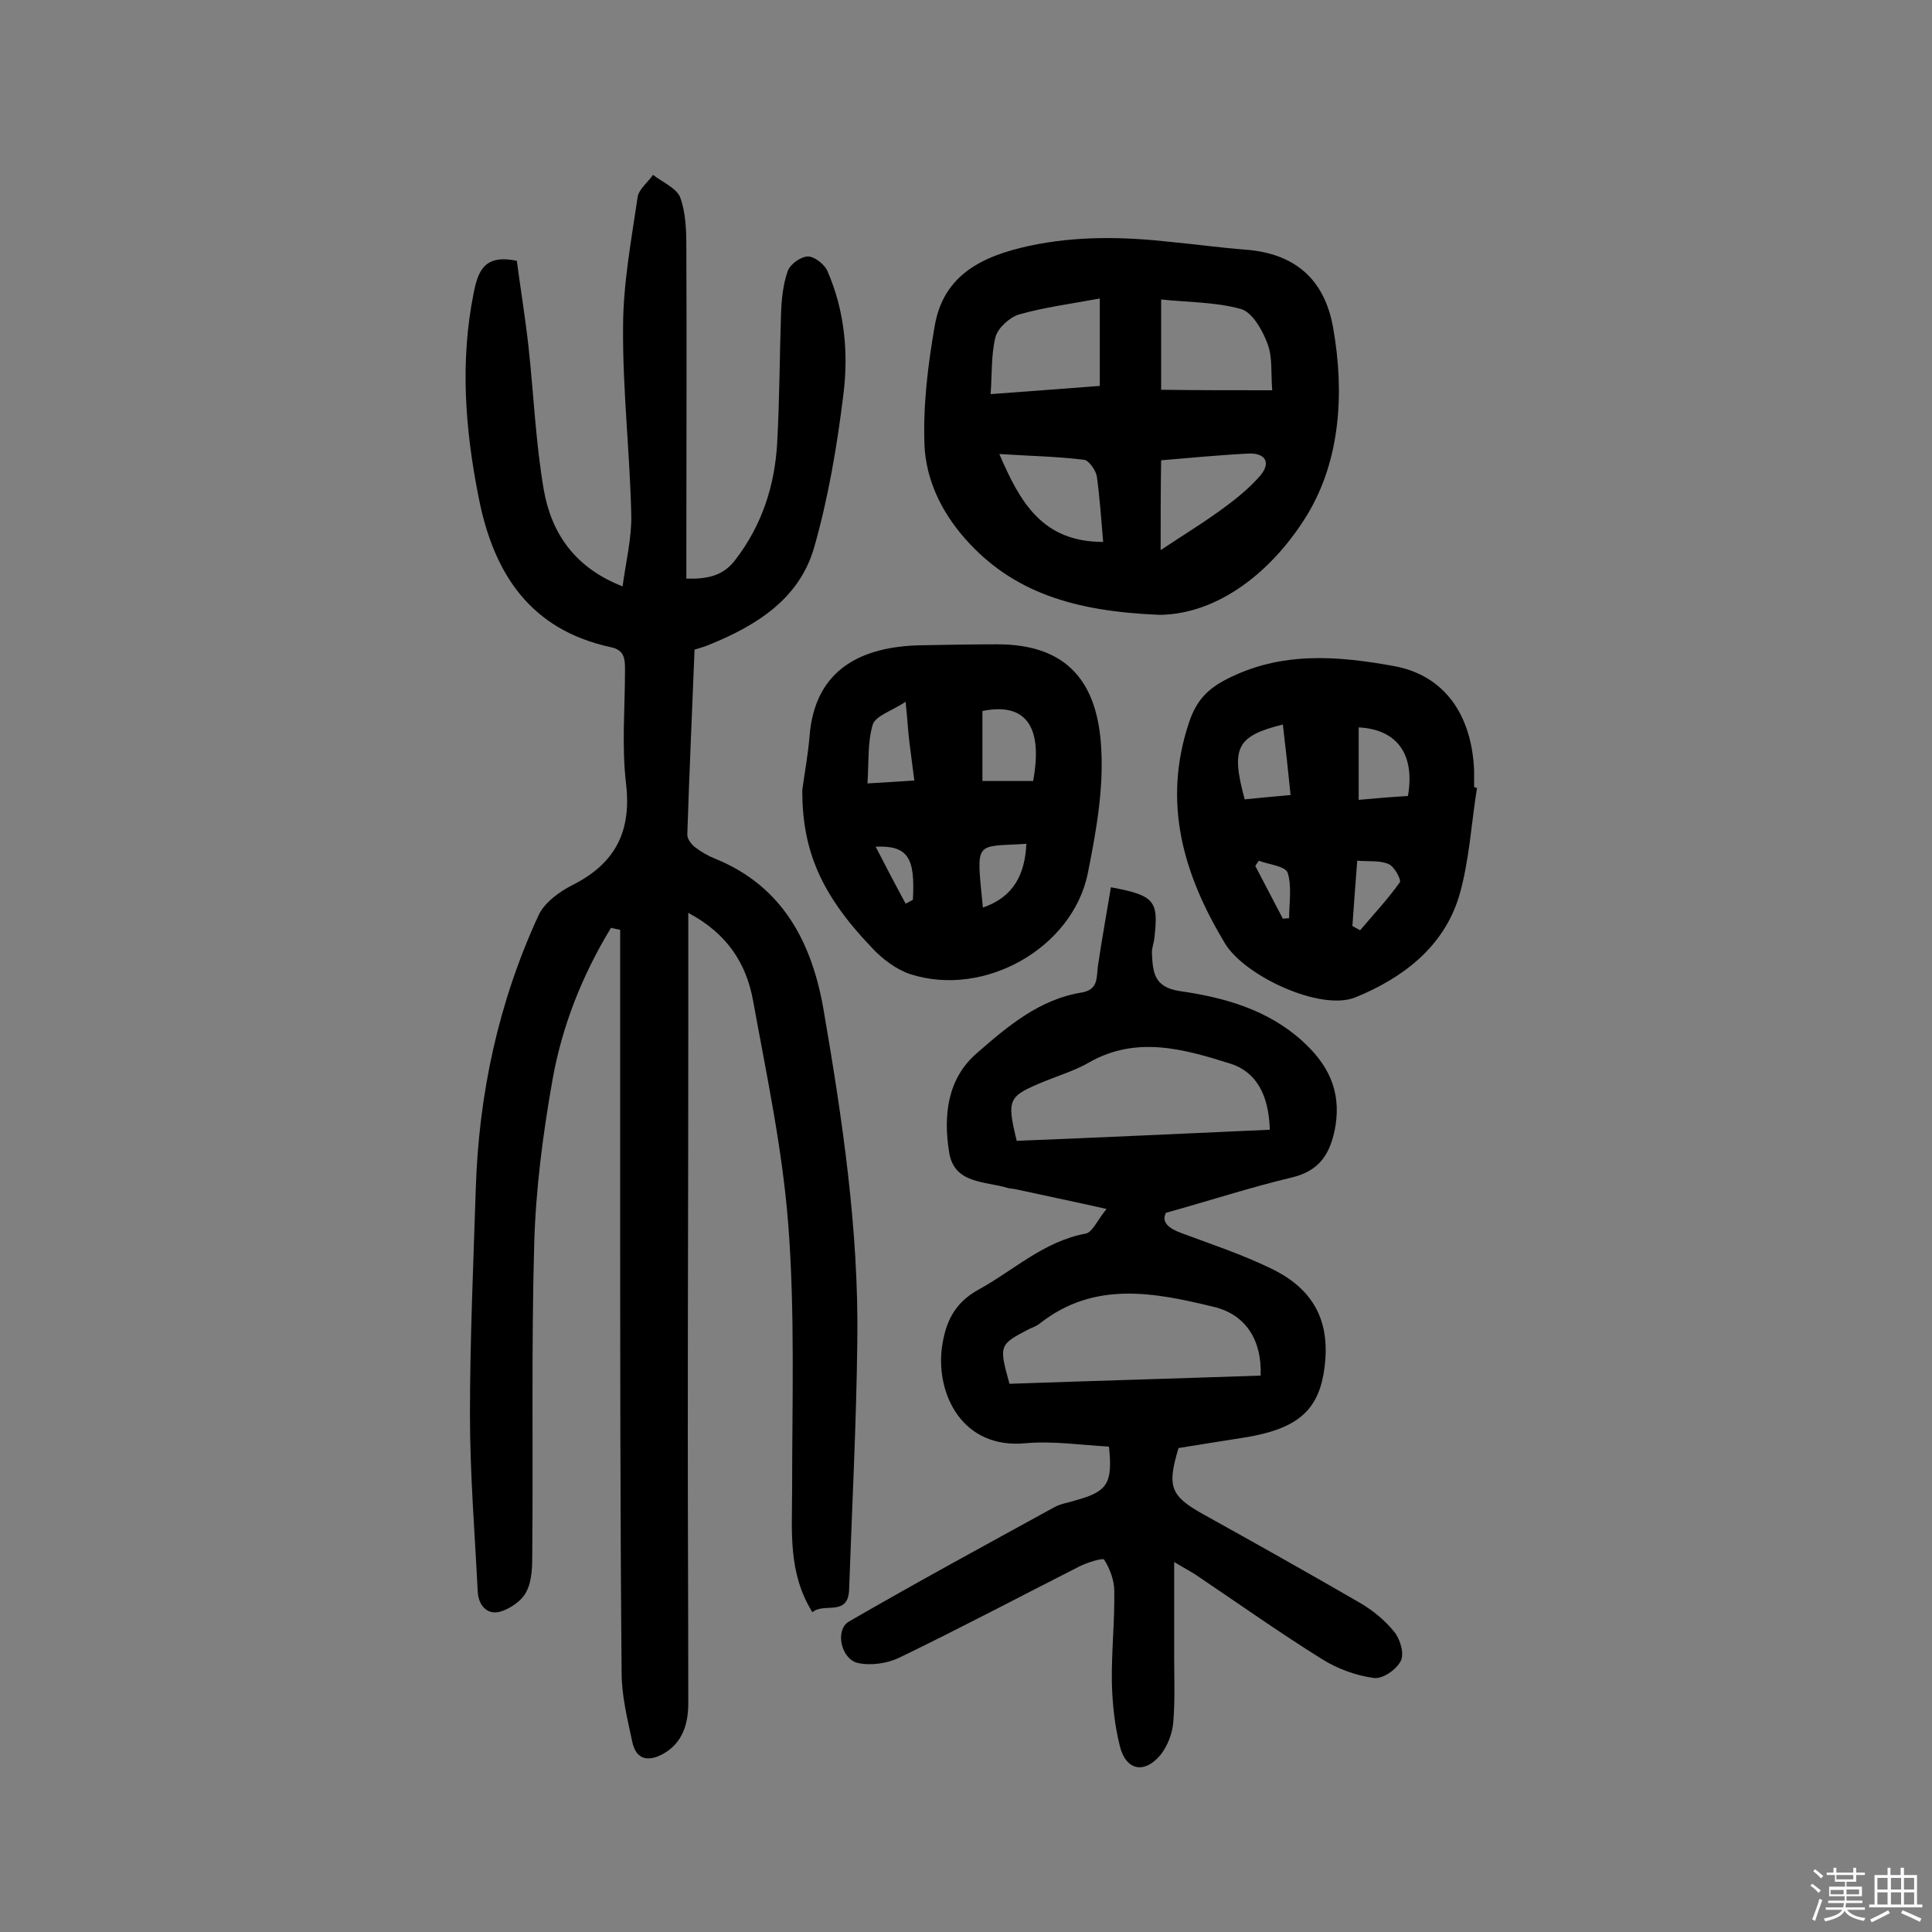
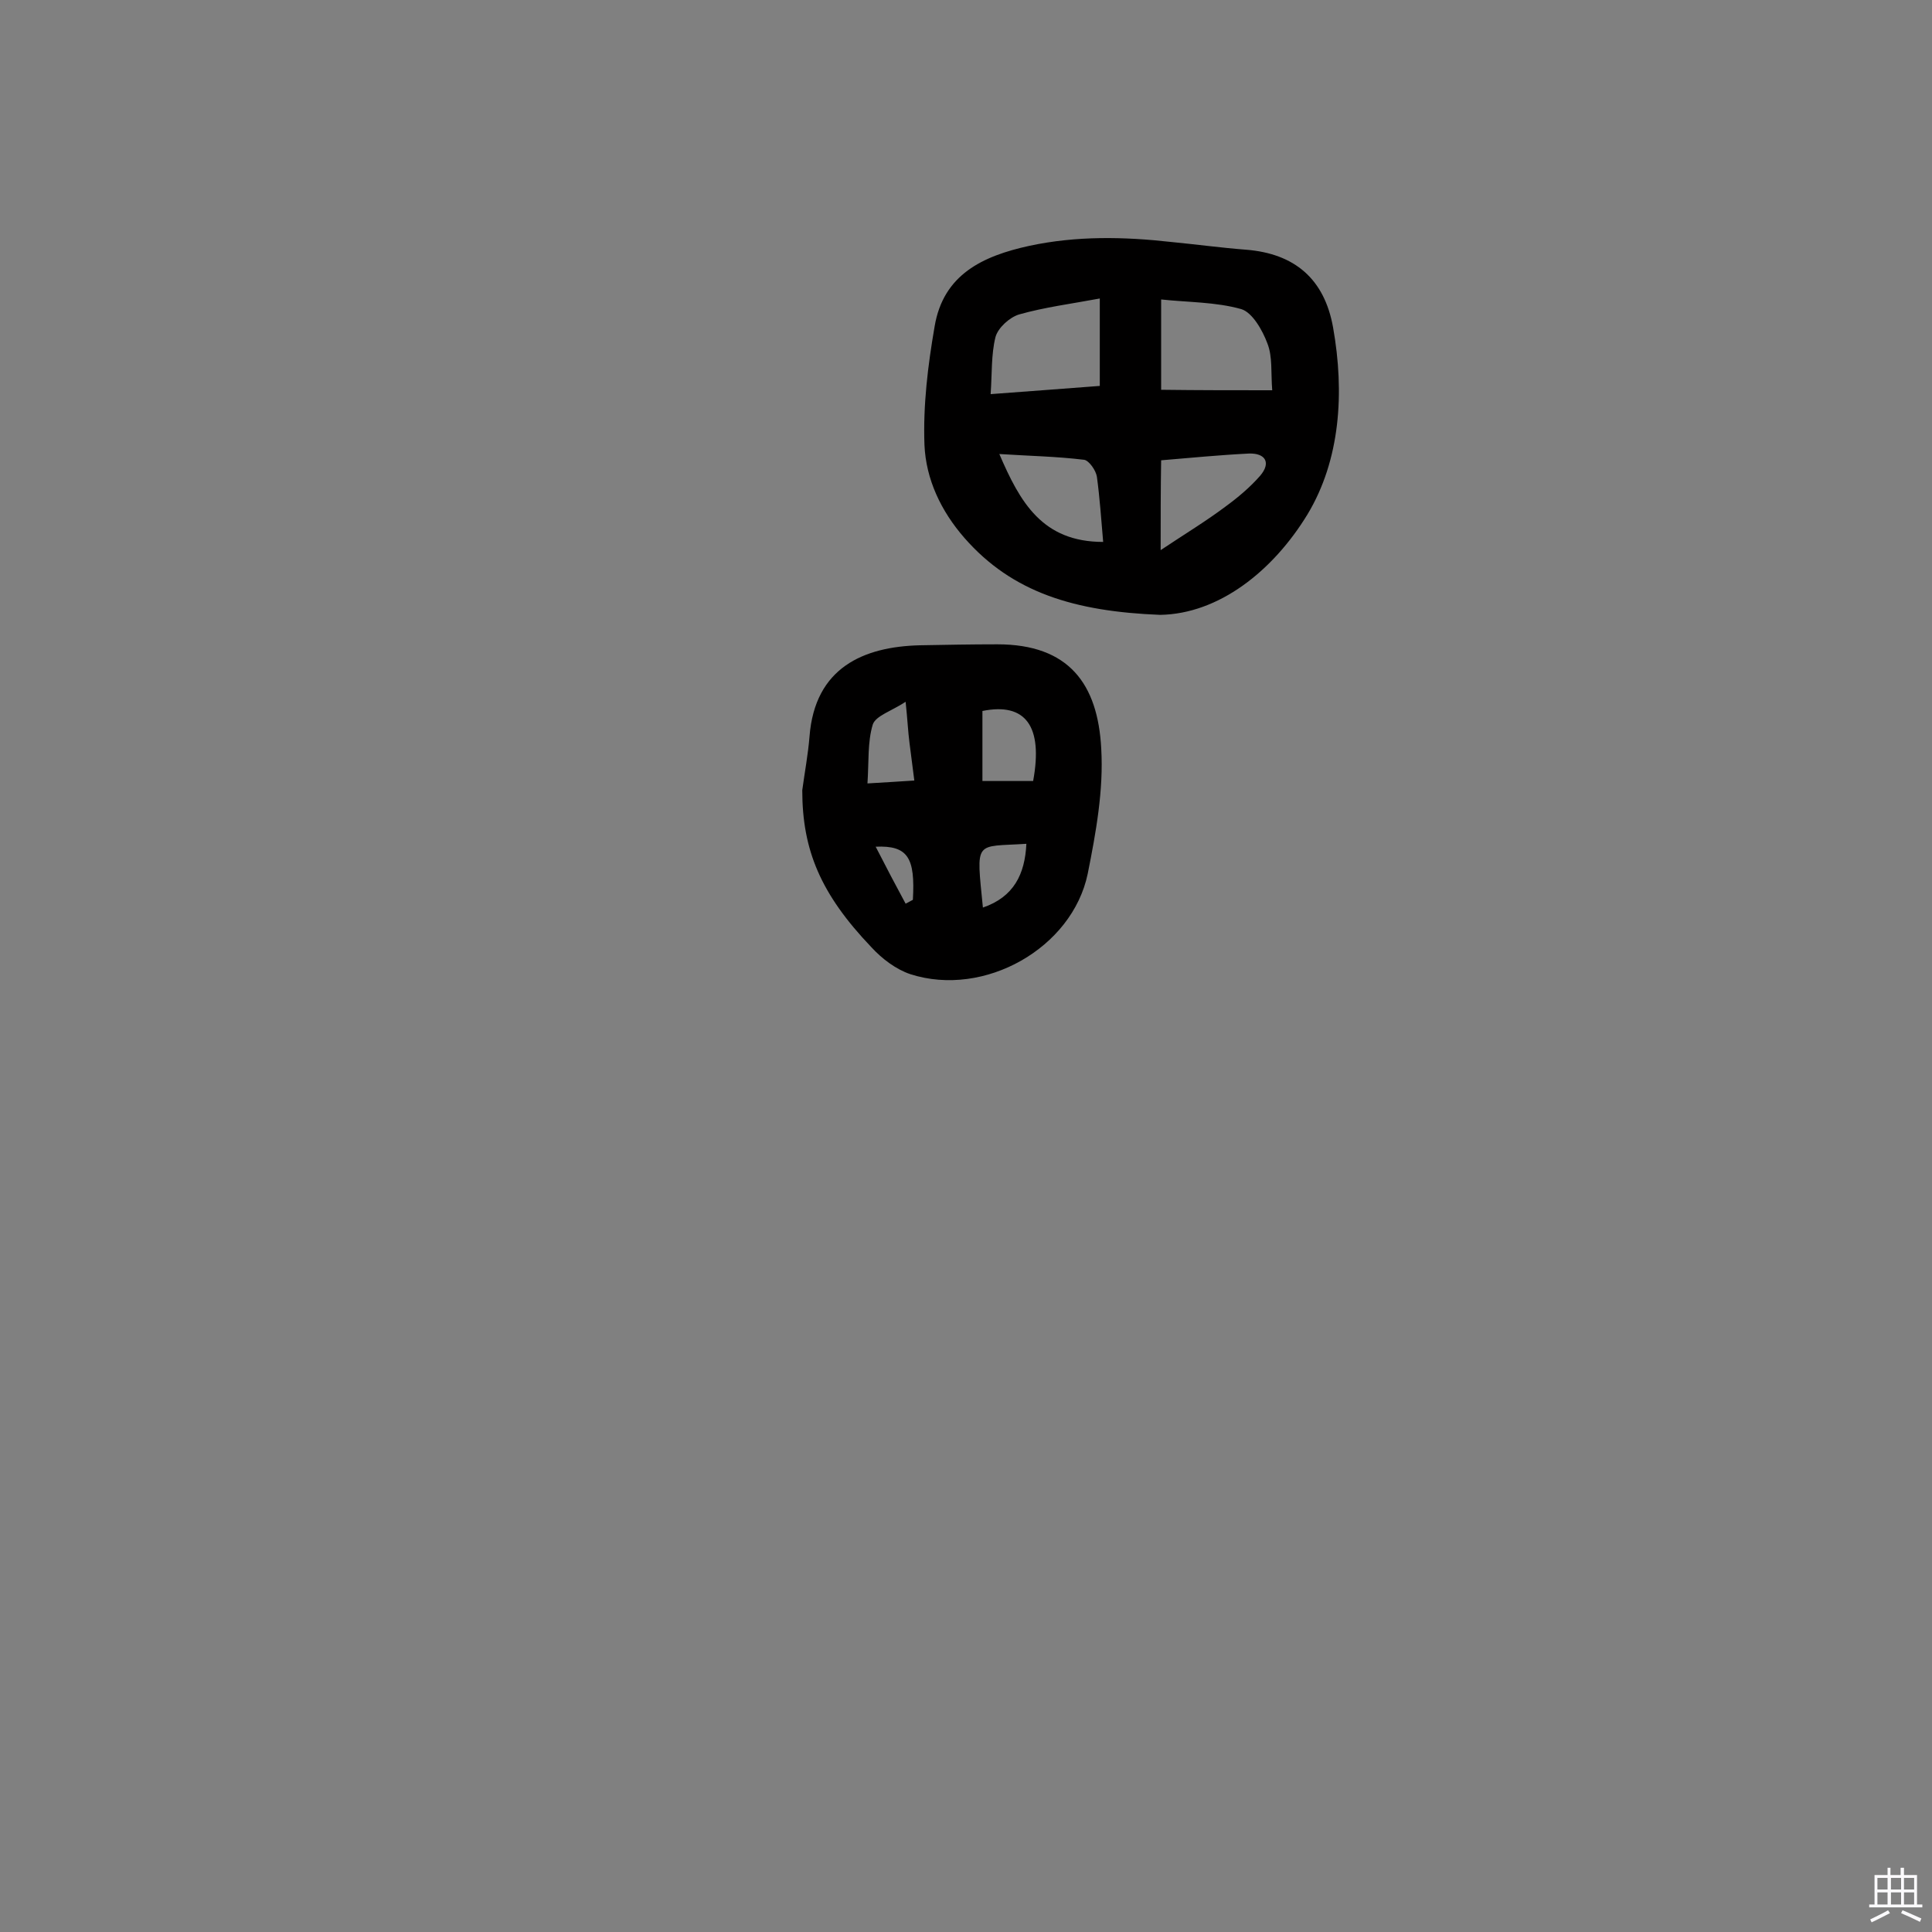
<svg xmlns="http://www.w3.org/2000/svg" enable-background="new 0 0 400 400" viewBox="0 0 400 400">
  <rect x="0" y="0" width="400" height="400" fill="#808080" stroke="none" />
-   <path d="m374.8 390.4.4-.4c.7.5 1.3 1 1.8 1.4l-.5.5c-.5-.6-1.1-1.1-1.7-1.5zm1 7.3-.6-.3c.5-1.4 1.1-2.8 1.5-4.3.2.1.4.2.6.3-.5 1.3-1 2.8-1.5 4.3zm-.4-10.3.4-.4c.4.3 1 .8 1.7 1.4l-.5.5c-.4-.5-1-1-1.6-1.5zm2.5.3h1.7v-1h.6v1h3.5v-1h.6v1h1.8v.5h-1.8v1.4h-2v1h3.2v2h-3.2v.9h3.3v.5h-3.4c0 .3-.1.6-.1.9h4v.5h-3.7c.7.9 1.9 1.5 3.8 1.7-.1.2-.2.4-.3.6-2.1-.4-3.5-1.1-4-2.1-.4 1-1.8 1.7-4 2.2-.1-.2-.2-.4-.3-.6 2.1-.4 3.4-1 3.8-1.8h-3.4v-.5h3.6c.1-.3.1-.6.2-.9h-3.3v-.5h3.4c0-.3 0-.6 0-.9h-3.2v-2h3.3v-1h-2.1v-1.4h-1.7v-.5zm1.1 3.5v1h2.7c0-.3 0-.4 0-.4 0-.1 0-.2 0-.2 0-.1 0-.2 0-.3h-2.7zm1.2-3v.9h3.5v-.9zm4.7 3h-2.6v.6.4h2.6z" fill="#fbfafc" />
  <path d="m393.6 386.7h.6v1.5h2.7v6.1h1.1v.6h-11v-.6h1.1v-6.1h2.7v-1.5h.6v1.5h2.1v-1.5zm-2.7 8.8.4.6c-1.2.6-2.5 1.3-3.8 1.9-.1-.2-.2-.4-.3-.6 1.2-.6 2.5-1.2 3.7-1.9zm-2.2-6.7v2.4h2.1v-2.4zm0 3v2.5h2.1v-2.5zm2.8-3v2.4h2.1v-2.4zm0 3v2.5h2.1v-2.5zm6 6.1c-1.4-.7-2.7-1.3-3.9-1.8l.3-.6c1.5.6 2.7 1.2 3.9 1.7zm-1.2-9.1h-2.1v2.4h2.1zm-2.1 3v2.5h2.1v-2.5z" fill="#fbfafc" />
  <g fill="#010000">
-     <path d="m126.5 192.1c-5.9 9.7-10.1 20.2-12.1 31.4-2 11.3-3.5 22.8-3.8 34.2-.6 21.2-.2 42.5-.4 63.7 0 2.7 0 5.8-1.2 8.1-.9 1.9-3.4 3.6-5.5 4.2-2.8.7-4.5-1.5-4.6-4.3-.6-12.1-1.6-24.3-1.6-36.4 0-15.6.7-31.1 1.2-46.7.6-19.8 4.7-38.8 13-56.8 1.2-2.6 4.3-4.9 7.1-6.3 8.9-4.5 12.2-11.2 11-21.1-.9-7.7-.2-15.6-.2-23.4 0-2.3-.1-4.1-2.9-4.7-16.7-3.6-24.3-15.2-27.4-31-2.8-14.1-3.9-28.2-1-42.5.9-4.5 2.3-7.9 8.9-6.5.7 5.3 1.7 11.4 2.4 17.6 1.1 10 1.5 20.1 3.2 29.9 1.6 9 6.5 16.1 16.3 19.9.7-5.2 1.9-10 1.8-14.8-.3-13-1.8-25.9-1.7-38.8 0-9 1.7-18 3-26.9.2-1.7 2.1-3.1 3.2-4.7 1.9 1.5 4.8 2.7 5.6 4.6 1.2 3.2 1.3 7 1.3 10.5.1 21 0 41.9 0 62.9v5.6c4.3.1 7.7-.5 10.3-4.1 5.4-7.1 8-15.2 8.5-23.9.5-8.9.5-17.8.8-26.7.1-3 .4-6.2 1.4-9 .5-1.4 2.7-3 4.2-3 1.3 0 3.4 1.6 4 3 3.6 8.2 4.4 17.1 3.3 25.7-1.3 10.6-3.1 21.2-6 31.4-3 10.7-11.9 16.3-21.8 20.3-.9.4-1.8.6-3 1-.5 12.8-1.1 25.6-1.5 38.3 0 .9.8 2 1.6 2.6 1.3 1 2.7 1.8 4.2 2.4 14 5.7 20 17.4 22.4 31.2 3.9 22.7 7.3 45.5 7 68.6-.2 17.2-1.1 34.4-1.7 51.5-.2 5.7-5.2 2.6-7.6 4.7-5.1-8.2-4.2-16.8-4.2-25.4 0-18.3.6-36.7-.8-54.9-1.2-15.6-4.5-31-7.3-46.4-1.4-7.6-5.3-13.8-13.4-18.1v25.8c0 27.3-.1 54.6-.1 81.9 0 18.6.1 37.3.1 55.9 0 4.2-1.1 8.1-5 10.4-3.1 1.8-5.8 1.5-6.6-2.4-1-4.7-2.2-9.5-2.2-14.3-.3-33.3-.3-66.5-.3-99.8 0-18 0-36 0-54-.7-.1-1.3-.3-1.9-.4z" />
-     <path d="m229.6 299.5c-5.7-.3-11.5-1.2-17.2-.7-13.2 1.3-18.6-10.2-17.4-19.7.7-5.2 2.5-9.3 7.6-12.1 7.3-4 13.5-10 22.2-11.6 1.4-.3 2.4-2.8 4.3-5.1-7.1-1.6-13-2.8-18.9-4.1-.5-.1-1-.1-1.4-.2-4.8-1.5-11.3-.8-12.3-7.5-1.2-7.5-.4-15.2 5.8-20.5 6.3-5.5 12.9-11.1 21.6-12.5 3.5-.6 3.1-3 3.4-5.4.8-5.5 1.8-10.9 2.7-16.4 9.1 1.7 9.9 2.8 9 10.5-.1 1.1-.6 2.2-.5 3.3.2 3.8.4 6.9 5.8 7.7 9.1 1.3 18.1 3.8 25.3 10.3 5.2 4.7 8.1 10.1 6.9 17.6-1 5.7-3.2 9.3-9.1 10.7-8.4 2-16.7 4.7-26 7.3-1 1.9.5 3.2 3.2 4.2 6.2 2.3 12.5 4.4 18.5 7.3 9.4 4.5 12.7 11.7 10.9 22-1.4 7.7-5.8 11.3-16.2 13-4.6.7-9.3 1.5-13.8 2.2-2.4 8-1.7 9.9 5.1 13.7 10.8 6 21.5 12 32.2 18.2 2.8 1.6 5.4 3.7 7.4 6.2 1.2 1.5 2.1 4.5 1.3 6-.9 1.8-3.8 3.8-5.6 3.5-3.7-.5-7.5-1.9-10.7-3.9-8.8-5.5-17.3-11.5-25.9-17.3-1-.7-2.2-1.3-4.7-2.8v19.7c0 4.5.2 9.1-.2 13.6-.2 2.3-1.2 4.8-2.6 6.6-3.3 4-7.1 3.3-8.4-1.6-1.1-4.3-1.6-8.9-1.7-13.4-.1-6.3.6-12.6.5-18.9 0-2.2-.9-4.6-2.1-6.5-.3-.4-3.5.6-5.1 1.4-12.4 6.3-24.7 12.8-37.3 18.9-2.5 1.2-5.9 1.7-8.6 1.1-3.5-.8-4.8-6.9-1.8-8.6 14-8.1 28.2-15.8 42.4-23.6 1.4-.8 3.1-1 4.6-1.5 6.5-1.8 7.6-3.5 6.8-11.1zm33.3-65.6c-.2-7.2-2.8-12-8.2-13.7-9.6-3-19.3-5.8-29.1-.3-2.9 1.7-6.2 2.7-9.4 4-7.5 3.1-7.8 3.6-5.7 12.3 17.4-.7 34.8-1.5 52.4-2.3zm-1.9 50.9c.3-7.2-3-12.6-9.6-14.2-12.3-3-24.8-5.5-36.1 3.4-.6.5-1.4.8-2.1 1.1-6.4 3.3-6.4 3.4-4.2 11.4 17.2-.6 34.6-1.1 52-1.7z" />
    <path d="m240.2 127.3c-17.7-.7-30.6-4.6-40.5-15.9-4.9-5.6-8-12.2-8.3-19.3-.3-8.2.7-16.4 2.1-24.5 1.8-10.8 10-14.6 19.6-16.7 9.8-2.1 19.6-1.9 29.4-.8 5.2.5 10.3 1.2 15.5 1.6 10 .8 16.2 6 18 16.1 2.4 13.5 1.5 27.4-5.3 38.7-7.2 11.8-18.4 20.6-30.5 20.8zm23.2-46.5c-.3-3.7.1-6.9-1-9.7-1-2.7-3.1-6.4-5.4-7.1-5.3-1.5-11.1-1.4-16.6-2v18.7c7.8.1 15 .1 23 .1zm-58.3.8c7.7-.6 15.1-1.1 22.6-1.7 0-5.9 0-11.3 0-18.1-5.9 1.1-11.4 1.8-16.7 3.3-2 .6-4.4 2.8-4.9 4.7-.9 3.6-.7 7.6-1 11.8zm23.3 30.6c-.4-4.6-.7-9.1-1.3-13.5-.2-1.3-1.6-3.3-2.6-3.5-5.7-.7-11.4-.8-17.6-1.2 4.3 10 8.9 18.2 21.5 18.2zm11.9 1.7c5.1-3.4 9.4-6 13.4-9 2.6-1.9 5.1-4 7.2-6.4 2.3-2.7 1.1-4.7-2.3-4.6-6.1.3-12.2.9-18.2 1.4-.1 6.2-.1 11.8-.1 18.6z" />
    <path d="m166.1 163.6c.5-3.7 1.2-7.4 1.5-11.1 1.1-14.3 11.2-18.6 22.8-18.9 5.4-.1 10.7-.2 16.1-.2 14.8 0 20.8 8.2 21.5 21.6.5 8.6-1.1 17.4-2.8 25.9-3.2 15.4-21.4 25.7-36.7 20.8-3-1-5.9-3.2-8.1-5.6-10.5-11-14.3-20.1-14.3-32.5zm37.3-1.9h10.5c2.1-11.4-1.6-16.3-10.5-14.5zm-23.8.5c3.6-.2 6.4-.4 9.7-.6-.4-3-.7-5.4-1-7.8-.3-2.3-.4-4.7-.8-8.5-2.9 1.9-6.2 2.9-6.8 4.7-1.1 3.6-.8 7.7-1.1 12.2zm32.9 12.5c-10.8.7-10.4-1-9 13.2 6.4-2.2 8.7-6.9 9-13.2zm-25 12.4c.5-.3 1-.5 1.5-.8.5-8.7-1-11.3-7.7-11 2.2 4.3 4.2 8.1 6.2 11.8z" />
-     <path d="m305.8 163.1c-1.2 7.5-1.6 15.2-3.7 22.4-3.2 10.6-11.7 17-21.5 21-7.2 2.9-22.9-4.4-27-11.2-8.6-14.3-13-29.1-7.4-45.8 1.5-4.4 3.7-6.8 7.8-8.9 11.3-5.8 23-4.8 34.6-2.7 10.4 1.9 16.1 10 16.6 21.6v3.4c.2.2.4.2.6.2zm-14.3 1.7c1.5-8.7-2.3-13.8-10.2-14.2v15c3.5-.3 6.7-.6 10.2-.8zm-25.9-14.8c-9.6 2.4-10.8 4.8-7.9 15.5 3-.3 6.1-.6 9.5-.9-.5-5-1-9.6-1.6-14.6zm15.4 28.2c-.4 5.1-.7 9.3-1 13.5.5.3 1 .6 1.6.9 2.8-3.3 5.7-6.4 8.2-9.9.4-.5-1.1-3.3-2.3-3.8-1.8-.8-4-.5-6.5-.7zm-20.4 0c-.2.4-.5.7-.7 1.1 1.9 3.6 3.8 7.3 5.7 10.9.4 0 .9-.1 1.3-.1 0-3.2.6-6.5-.3-9.4-.5-1.4-3.9-1.7-6-2.5z" />
  </g>
</svg>